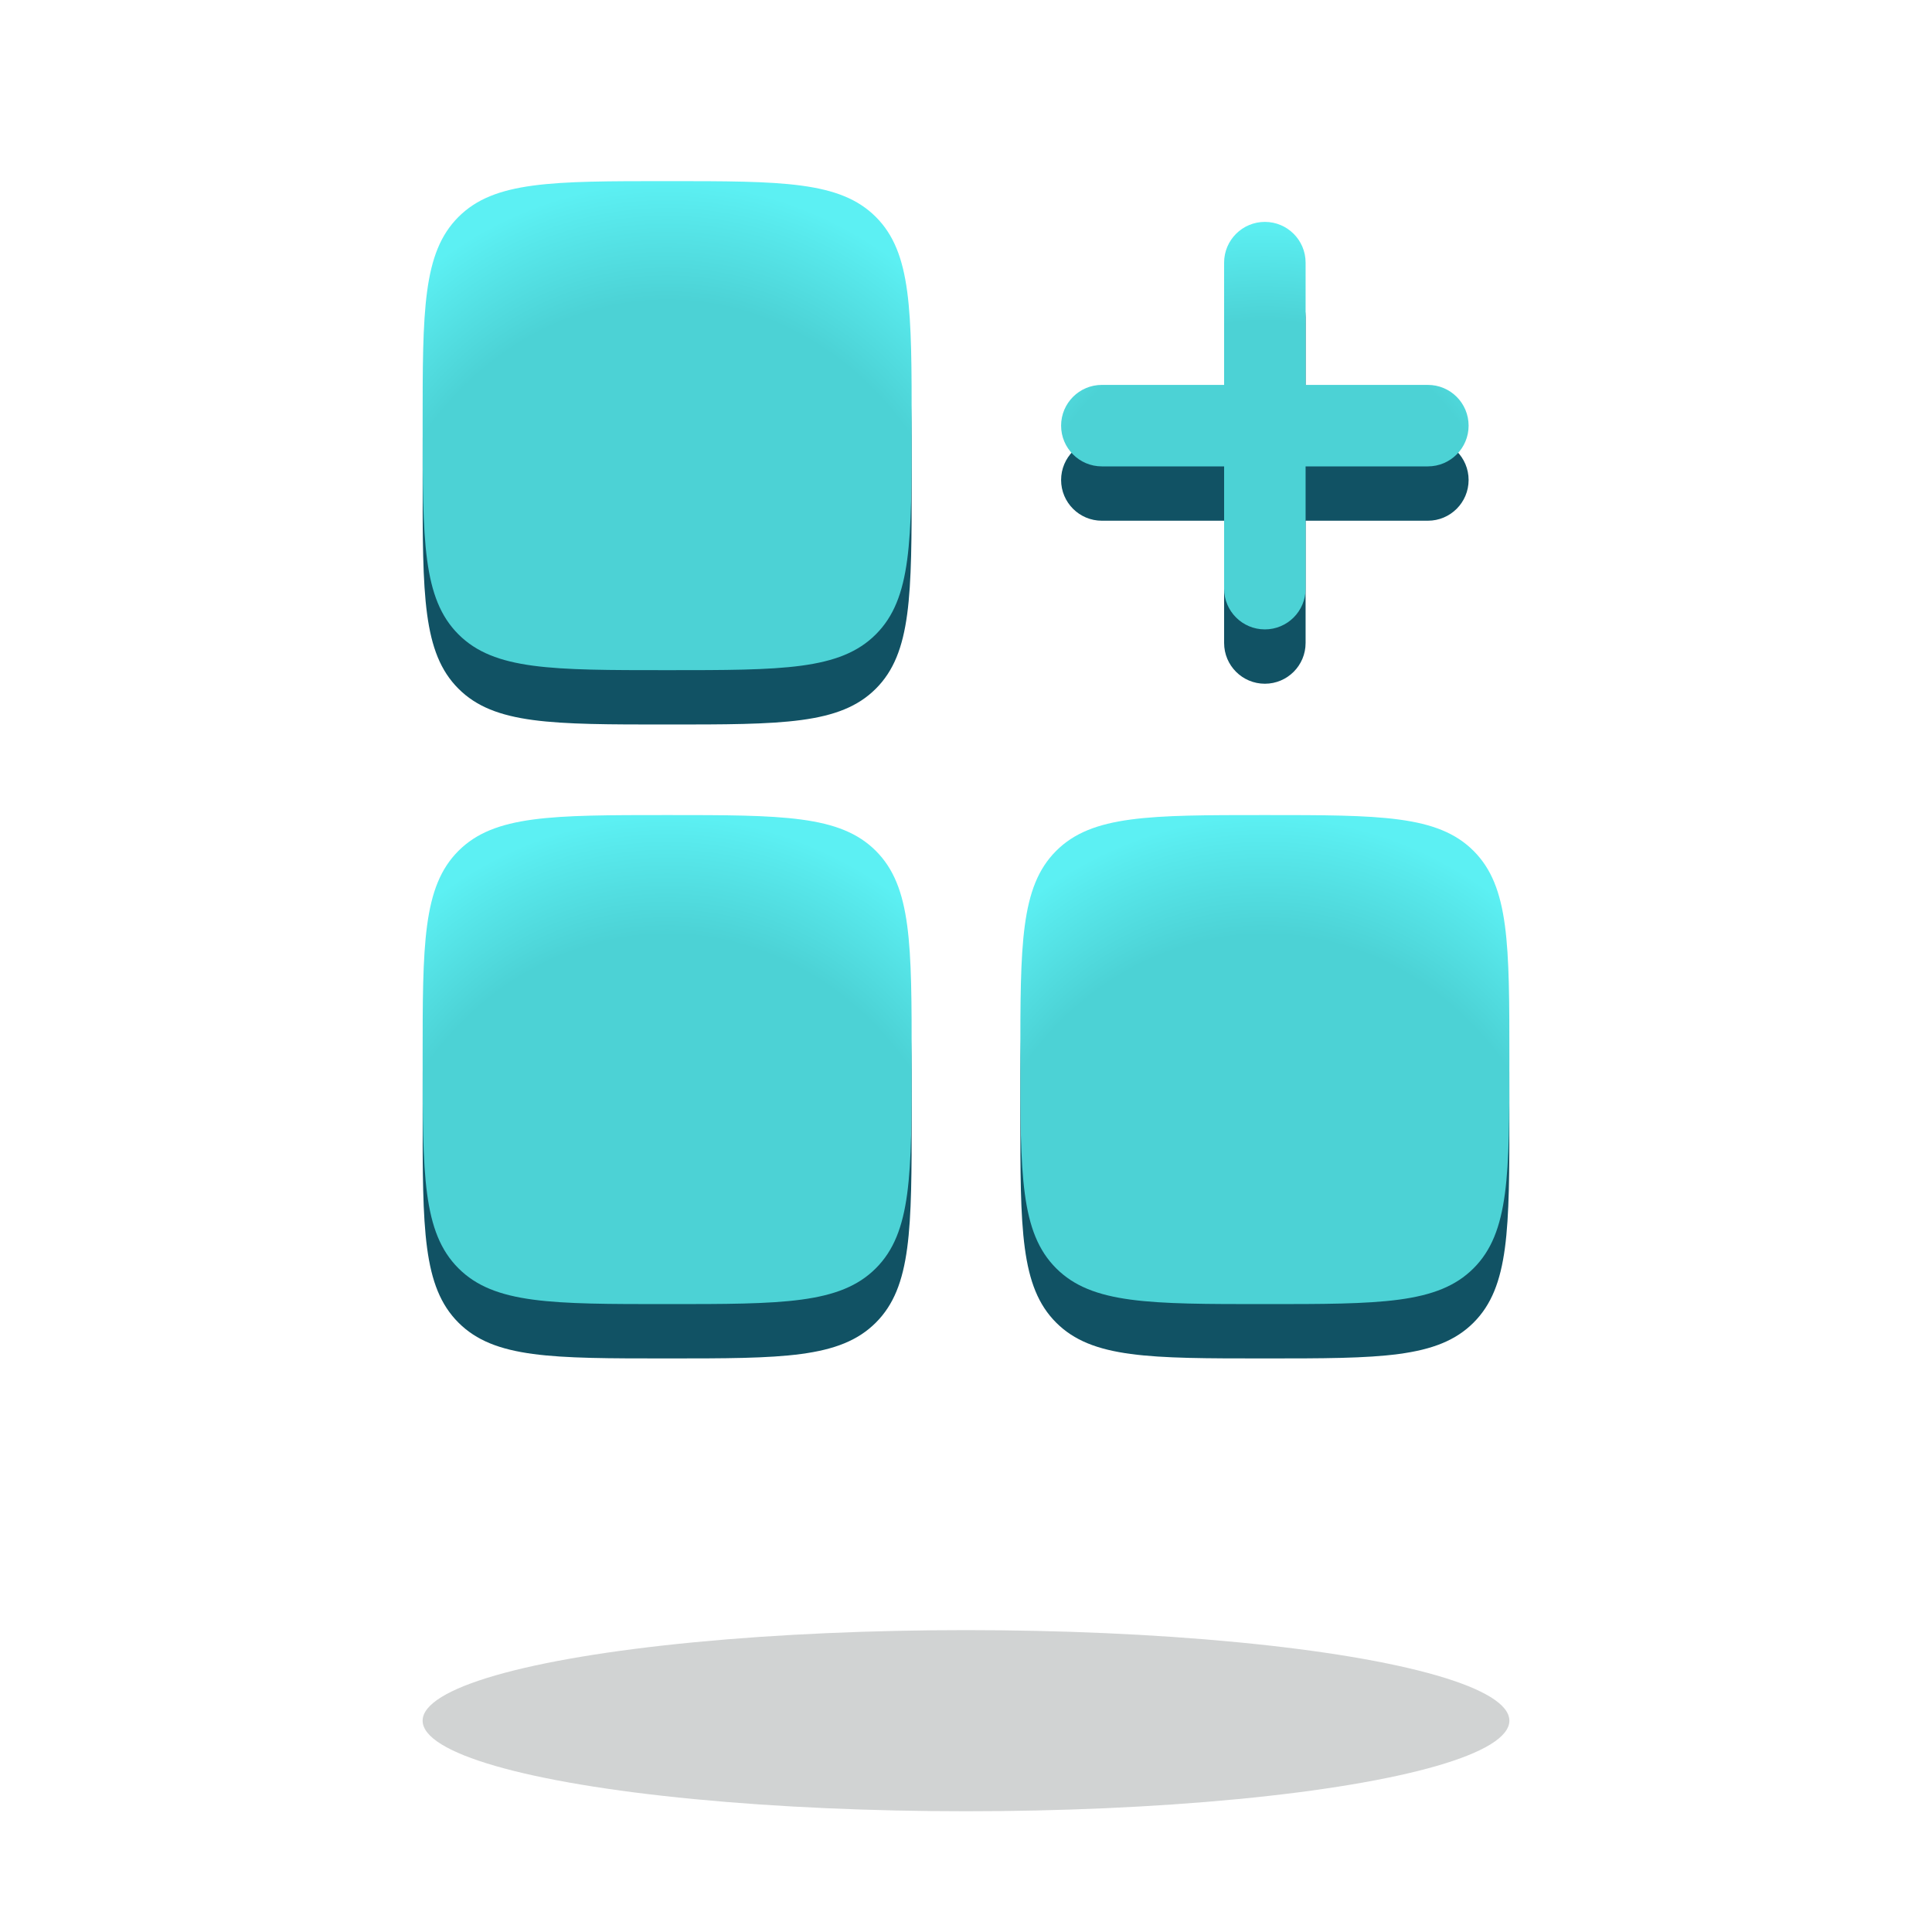
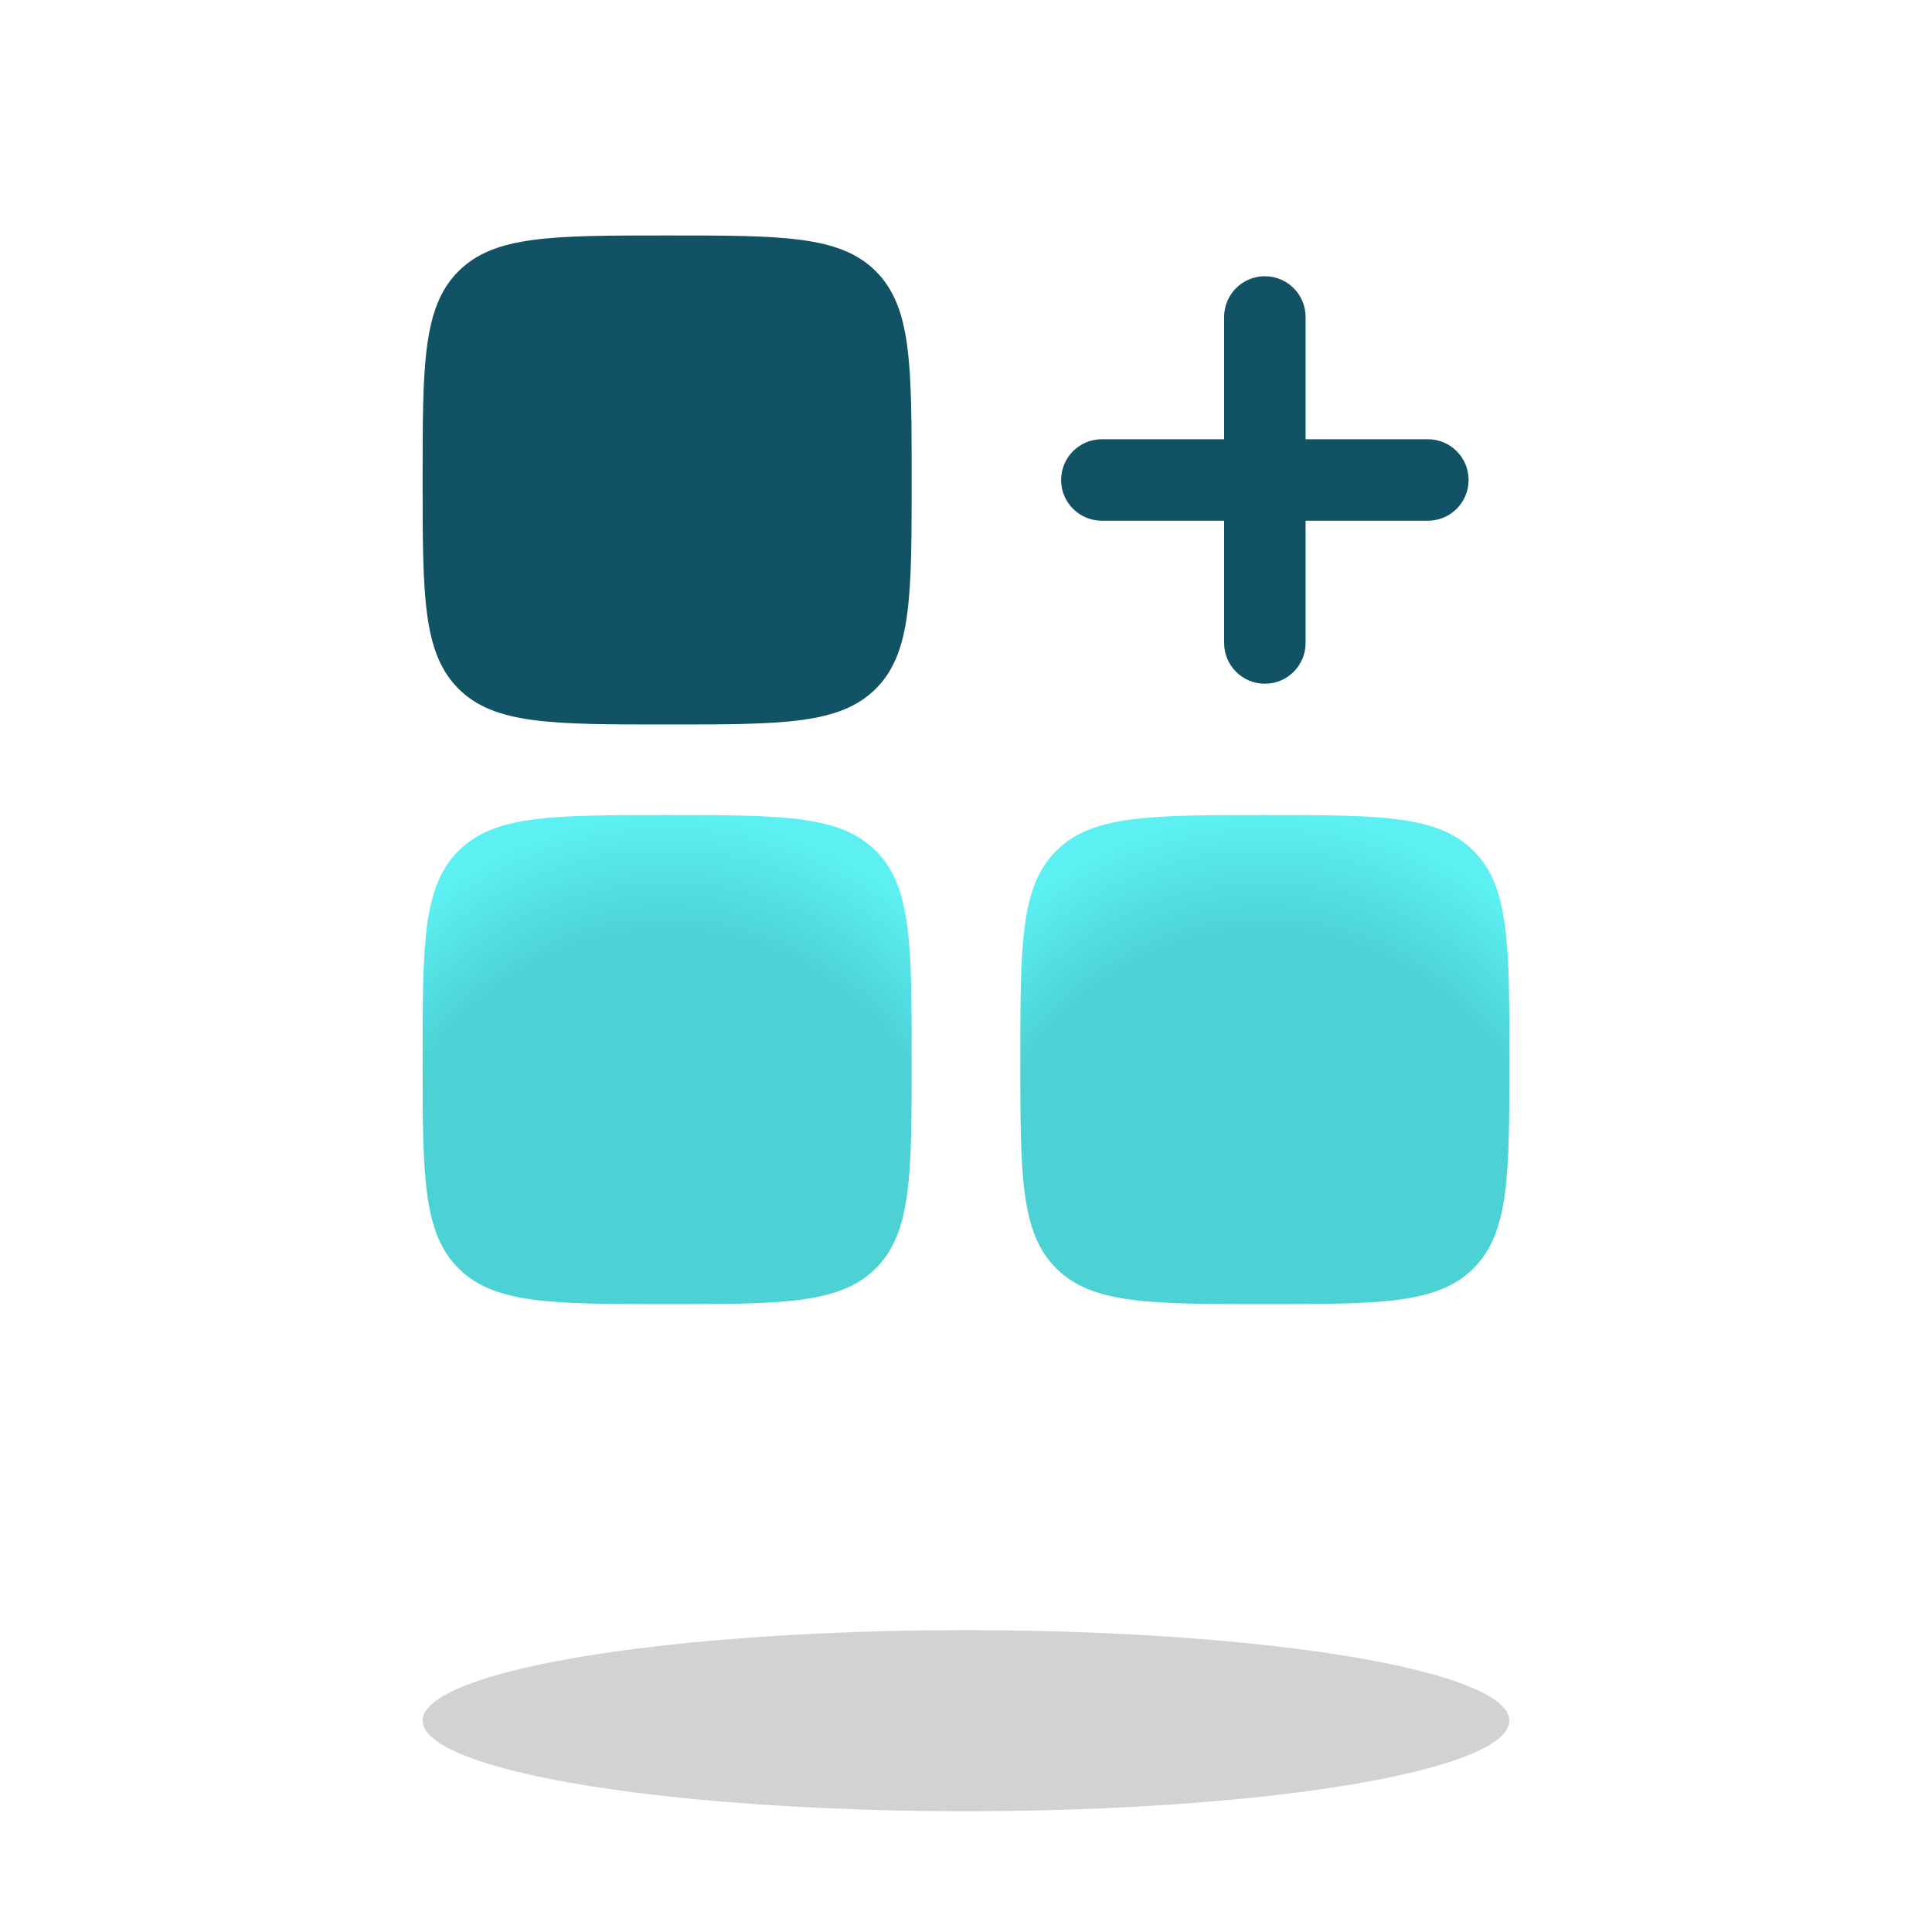
<svg xmlns="http://www.w3.org/2000/svg" width="80" height="80" viewBox="0 0 80 80" fill="none">
  <path fill-rule="evenodd" clip-rule="evenodd" d="M52.375 11.438C53.307 11.438 54.062 12.193 54.062 13.125V18.188H59.125C60.057 18.188 60.812 18.943 60.812 19.875C60.812 20.807 60.057 21.562 59.125 21.562H54.062V26.625C54.062 27.557 53.307 28.312 52.375 28.312C51.443 28.312 50.688 27.557 50.688 26.625V21.562H45.625C44.693 21.562 43.938 20.807 43.938 19.875C43.938 18.943 44.693 18.188 45.625 18.188H50.688V13.125C50.688 12.193 51.443 11.438 52.375 11.438Z" fill="#115264" />
-   <path fill-rule="evenodd" clip-rule="evenodd" d="M52.375 9.188C53.307 9.188 54.062 9.943 54.062 10.875V15.938H59.125C60.057 15.938 60.812 16.693 60.812 17.625C60.812 18.557 60.057 19.312 59.125 19.312H54.062V24.375C54.062 25.307 53.307 26.062 52.375 26.062C51.443 26.062 50.688 25.307 50.688 24.375V19.312H45.625C44.693 19.312 43.938 18.557 43.938 17.625C43.938 16.693 44.693 15.938 45.625 15.938H50.688V10.875C50.688 9.943 51.443 9.188 52.375 9.188Z" fill="url(#paint0_radial_301_2111)" />
  <path d="M17.5 19.875C17.5 15.102 17.5 12.716 18.983 11.233C20.465 9.75 22.852 9.75 27.625 9.75C32.398 9.75 34.785 9.75 36.267 11.233C37.75 12.716 37.75 15.102 37.75 19.875C37.75 24.648 37.75 27.035 36.267 28.517C34.785 30 32.398 30 27.625 30C22.852 30 20.465 30 18.983 28.517C17.5 27.035 17.5 24.648 17.5 19.875Z" fill="#115264" />
-   <path d="M17.5 17.625C17.5 12.852 17.5 10.466 18.983 8.983C20.465 7.5 22.852 7.5 27.625 7.5C32.398 7.5 34.785 7.5 36.267 8.983C37.75 10.466 37.75 12.852 37.75 17.625C37.75 22.398 37.75 24.785 36.267 26.267C34.785 27.75 32.398 27.75 27.625 27.75C22.852 27.75 20.465 27.75 18.983 26.267C17.5 24.785 17.5 22.398 17.5 17.625Z" fill="url(#paint1_radial_301_2111)" />
-   <path d="M42.25 46.125C42.25 41.352 42.25 38.965 43.733 37.483C45.215 36 47.602 36 52.375 36C57.148 36 59.535 36 61.017 37.483C62.5 38.965 62.5 41.352 62.5 46.125C62.5 50.898 62.5 53.285 61.017 54.767C59.535 56.25 57.148 56.25 52.375 56.25C47.602 56.25 45.215 56.25 43.733 54.767C42.25 53.285 42.25 50.898 42.25 46.125Z" fill="#115264" />
  <path d="M42.25 43.875C42.25 39.102 42.25 36.715 43.733 35.233C45.215 33.75 47.602 33.75 52.375 33.75C57.148 33.75 59.535 33.75 61.017 35.233C62.5 36.715 62.5 39.102 62.5 43.875C62.5 48.648 62.5 51.035 61.017 52.517C59.535 54 57.148 54 52.375 54C47.602 54 45.215 54 43.733 52.517C42.25 51.035 42.25 48.648 42.25 43.875Z" fill="url(#paint2_radial_301_2111)" />
-   <path d="M17.5 46.125C17.5 41.352 17.5 38.965 18.983 37.483C20.465 36 22.852 36 27.625 36C32.398 36 34.785 36 36.267 37.483C37.75 38.965 37.75 41.352 37.75 46.125C37.75 50.898 37.75 53.285 36.267 54.767C34.785 56.25 32.398 56.25 27.625 56.25C22.852 56.25 20.465 56.25 18.983 54.767C17.5 53.285 17.5 50.898 17.5 46.125Z" fill="#115264" />
  <path d="M17.5 43.875C17.5 39.102 17.5 36.715 18.983 35.233C20.465 33.75 22.852 33.75 27.625 33.75C32.398 33.75 34.785 33.75 36.267 35.233C37.75 36.715 37.75 39.102 37.75 43.875C37.75 48.648 37.75 51.035 36.267 52.517C34.785 54 32.398 54 27.625 54C22.852 54 20.465 54 18.983 52.517C17.5 51.035 17.5 48.648 17.5 43.875Z" fill="url(#paint3_radial_301_2111)" />
  <ellipse opacity="0.2" cx="40" cy="71.25" rx="22.5" ry="3.75" fill="#1D2723" />
  <defs>
    <radialGradient id="paint0_radial_301_2111" cx="0" cy="0" r="1" gradientUnits="userSpaceOnUse" gradientTransform="translate(52.375 25.136) rotate(-90) scale(15.949 14.203)">
      <stop offset="0.741" stop-color="#4CD2D5" />
      <stop offset="1" stop-color="#5CF0F3" />
    </radialGradient>
    <radialGradient id="paint1_radial_301_2111" cx="0" cy="0" r="1" gradientUnits="userSpaceOnUse" gradientTransform="translate(27.625 26.638) rotate(-90) scale(19.138 17.044)">
      <stop offset="0.741" stop-color="#4CD2D5" />
      <stop offset="1" stop-color="#5CF0F3" />
    </radialGradient>
    <radialGradient id="paint2_radial_301_2111" cx="0" cy="0" r="1" gradientUnits="userSpaceOnUse" gradientTransform="translate(52.375 52.888) rotate(-90) scale(19.138 17.044)">
      <stop offset="0.741" stop-color="#4CD2D5" />
      <stop offset="1" stop-color="#5CF0F3" />
    </radialGradient>
    <radialGradient id="paint3_radial_301_2111" cx="0" cy="0" r="1" gradientUnits="userSpaceOnUse" gradientTransform="translate(27.625 52.888) rotate(-90) scale(19.138 17.044)">
      <stop offset="0.741" stop-color="#4CD2D5" />
      <stop offset="1" stop-color="#5CF0F3" />
    </radialGradient>
  </defs>
</svg>